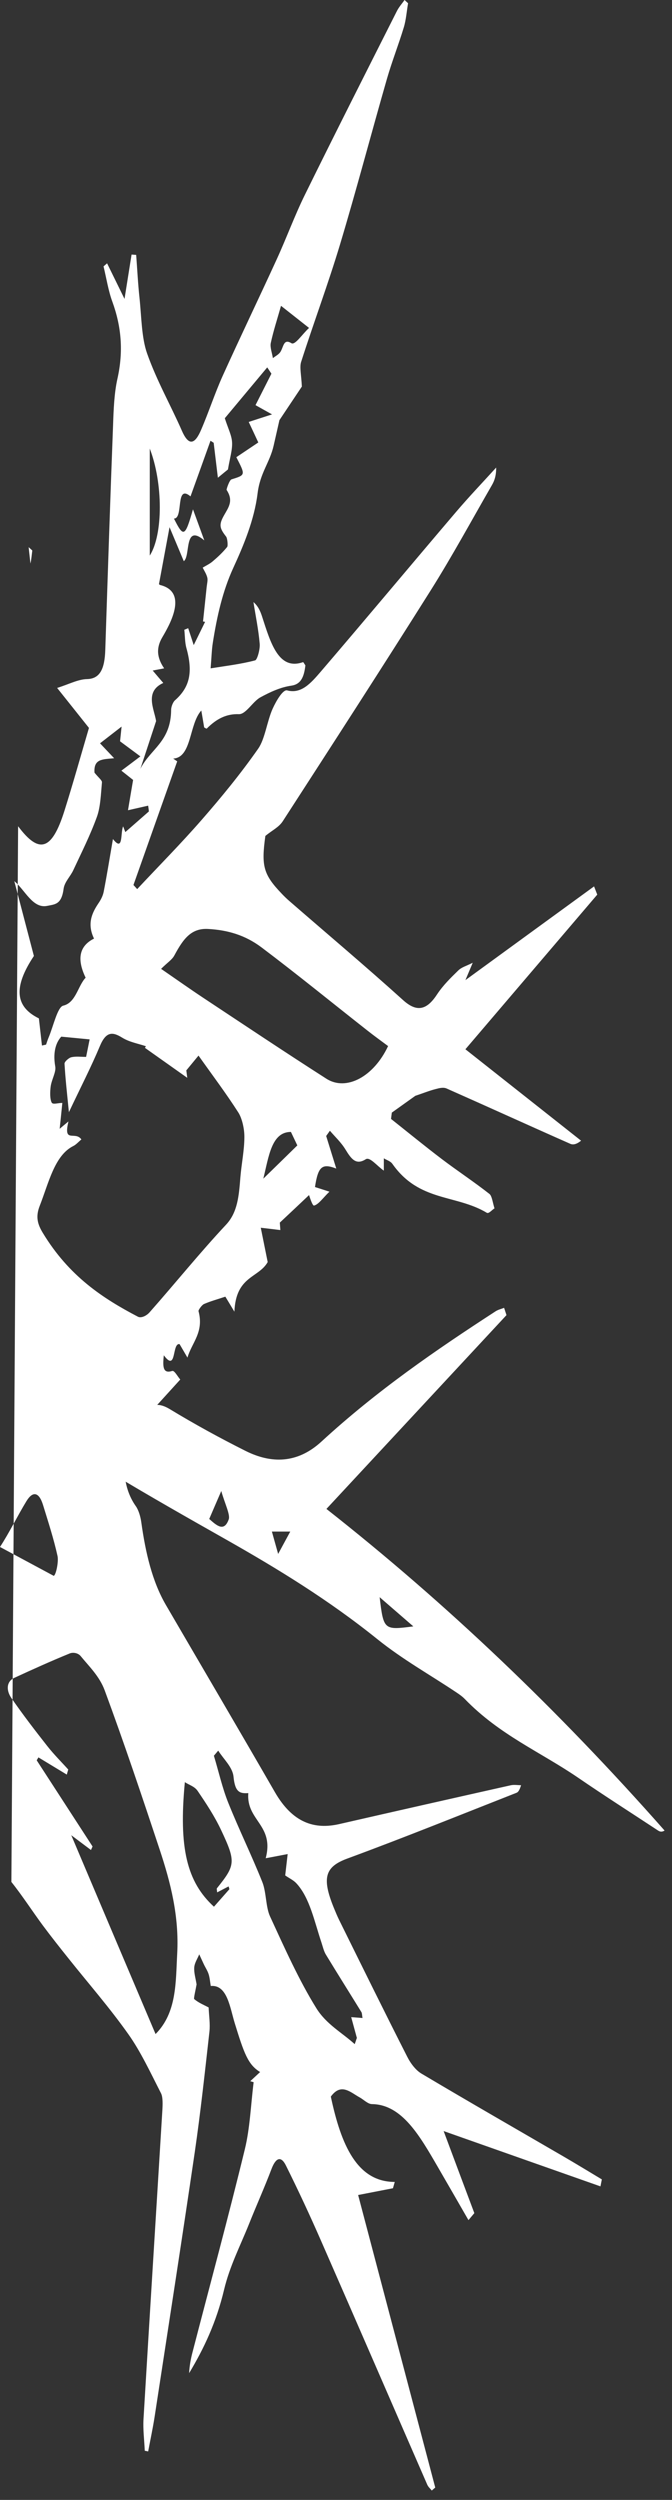
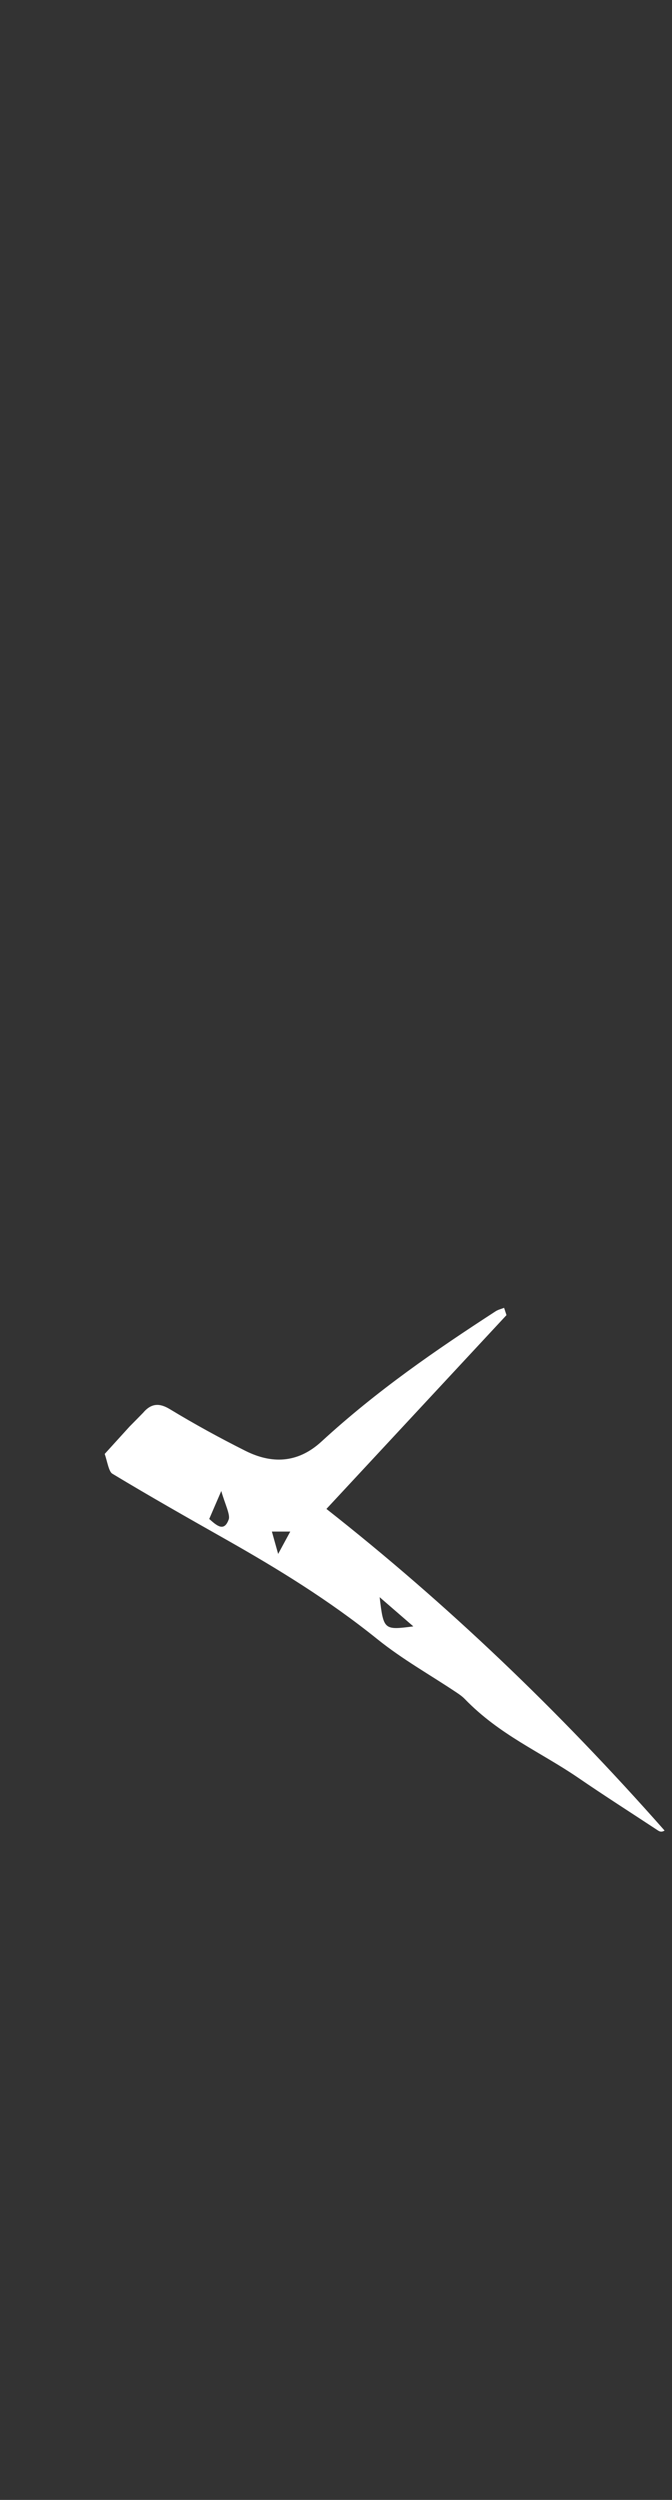
<svg xmlns="http://www.w3.org/2000/svg" width="60" height="223" viewBox="0 0 60 223" fill="none">
  <rect x="0" y="0" width="60" height="223" fill="#333333" stroke="none" />
-   <path d="M2.717 50.267C2.806 49.9 2.83 49.491 2.884 49.106C2.777 49.005 2.664 48.91 2.557 48.81M1.017 167.876C1.992 169.096 2.884 170.482 3.829 171.761C4.584 172.774 5.357 173.751 6.136 174.723C7.92 176.961 9.775 179.076 11.469 181.469C12.563 183.008 13.449 184.916 14.377 186.728C14.555 187.077 14.525 187.759 14.495 188.274C13.937 197.448 13.36 206.617 12.813 215.791C12.759 216.721 12.884 217.675 12.926 218.616C13.027 218.634 13.128 218.652 13.229 218.676C13.419 217.657 13.639 216.644 13.8 215.614C15.007 207.736 16.232 199.865 17.391 191.97C17.908 188.422 18.295 184.821 18.699 181.232C18.776 180.539 18.657 179.792 18.628 179.07C18.188 178.839 17.736 178.661 17.337 178.324C17.278 178.27 17.474 177.471 17.552 177.015C17.474 176.505 17.308 175.984 17.343 175.498C17.373 175.09 17.635 174.717 17.789 174.332C17.926 174.622 18.057 174.918 18.194 175.208C18.336 175.51 18.521 175.777 18.628 176.103C18.729 176.422 18.758 176.801 18.818 177.157C20.292 177.021 20.53 179.076 20.958 180.468C21.791 183.174 22.147 184.175 23.224 184.833C22.873 185.158 22.605 185.407 22.344 185.65C22.445 185.68 22.546 185.709 22.647 185.739C22.397 187.735 22.32 189.843 21.862 191.715C20.382 197.798 18.753 203.792 17.189 209.827C17.034 210.413 16.921 211.029 16.886 211.693C18.217 209.483 19.317 207.144 20.007 204.248C20.506 202.157 21.452 200.333 22.225 198.408C22.885 196.749 23.61 195.144 24.246 193.468C24.639 192.444 25.102 192.307 25.53 193.172C26.625 195.369 27.677 197.626 28.682 199.924C31.851 207.15 34.99 214.399 38.147 221.637C38.242 221.856 38.415 221.986 38.551 222.164C38.653 222.075 38.754 221.986 38.861 221.898C36.589 213.28 34.312 204.668 31.976 195.802C33.218 195.559 34.152 195.381 35.085 195.198C35.139 195.008 35.192 194.824 35.246 194.635C31.875 194.635 30.448 191.318 29.538 187.024C30.459 185.763 31.286 186.645 32.124 187.101C32.487 187.303 32.849 187.693 33.218 187.693C35.894 187.729 37.481 190.525 39.092 193.302C40.008 194.878 40.918 196.465 41.827 198.041C42 197.833 42.178 197.626 42.351 197.419C41.495 195.144 40.644 192.864 39.61 190.098C44.473 191.816 49.039 193.421 53.612 195.032C53.653 194.824 53.695 194.617 53.736 194.41C52.613 193.735 51.495 193.054 50.365 192.396C46.114 189.926 41.857 187.486 37.624 184.969C37.142 184.685 36.673 184.092 36.352 183.453C34.3 179.419 32.291 175.333 30.275 171.258C30.109 170.92 29.96 170.559 29.811 170.197C28.7 167.479 29.038 166.519 31.006 165.791C36.06 163.931 41.084 161.9 46.12 159.921C46.263 159.868 46.388 159.69 46.525 159.246C46.215 159.246 45.906 159.187 45.603 159.252C40.502 160.395 35.406 161.544 30.305 162.711C28.093 163.22 26.137 162.622 24.549 159.874C21.321 154.277 18.057 148.733 14.81 143.166C13.586 141.063 12.991 138.499 12.611 135.762C12.539 135.259 12.367 134.696 12.129 134.359C10.851 132.564 10.768 129.934 12.01 128.021C12.593 127.121 13.253 126.339 13.871 125.504C14.608 124.693 15.352 123.875 16.095 123.058C15.851 122.786 15.572 122.229 15.375 122.294C14.573 122.549 14.507 121.986 14.626 120.896C15.792 122.466 15.334 119.759 16.035 119.901C16.226 120.227 16.481 120.665 16.737 121.103C17.123 119.765 18.229 118.847 17.724 116.957C17.7 116.863 18.015 116.413 18.211 116.324C18.794 116.069 19.395 115.909 20.12 115.666C20.251 115.885 20.489 116.27 20.929 117.005C21.059 113.801 23.087 114.02 23.901 112.581C23.652 111.349 23.467 110.436 23.283 109.518C23.854 109.584 24.419 109.649 25.031 109.726C25.007 109.406 24.977 108.968 24.983 109.062C25.965 108.144 26.761 107.392 27.594 106.604C27.617 106.652 27.885 107.588 28.046 107.54C28.456 107.428 28.818 106.877 29.413 106.302C28.83 106.113 28.48 106 28.123 105.888C28.402 104.04 28.765 103.756 30.025 104.241C29.74 103.323 29.431 102.328 29.122 101.333C29.235 101.179 29.342 101.025 29.455 100.865C29.924 101.416 30.442 101.884 30.84 102.53C31.363 103.388 31.785 103.963 32.659 103.406C33.028 103.175 33.664 104.01 34.27 104.425V103.323C34.556 103.507 34.859 103.566 35.044 103.833C37.446 107.232 40.704 106.527 43.468 108.186C43.641 108.287 43.92 107.931 44.152 107.789C44.004 107.351 43.932 106.681 43.7 106.504C42.303 105.408 40.858 104.46 39.449 103.394C37.927 102.239 36.423 101.007 34.913 99.811C34.937 99.621 34.96 99.432 34.984 99.248C35.721 98.721 36.459 98.194 37.083 97.75C37.773 97.519 38.331 97.294 38.902 97.146C39.223 97.063 39.58 96.968 39.877 97.098C43.558 98.727 47.232 100.403 50.918 102.032C51.198 102.156 51.513 102.05 51.882 101.754C48.576 99.142 45.264 96.53 41.554 93.598C45.645 88.806 49.485 84.305 53.326 79.804C53.231 79.561 53.136 79.318 53.041 79.069C49.254 81.823 45.466 84.584 41.554 87.432C41.744 86.982 41.893 86.633 42.208 85.881C41.625 86.177 41.227 86.266 40.912 86.573C40.252 87.219 39.568 87.876 39.009 88.724C38.046 90.192 37.142 90.257 35.977 89.203C32.63 86.183 29.223 83.316 25.846 80.384C25.608 80.177 25.37 79.952 25.144 79.709C23.515 78.009 23.319 77.245 23.693 74.568C24.323 74.047 24.894 73.804 25.257 73.241C29.68 66.406 34.104 59.572 38.468 52.642C40.365 49.627 42.119 46.399 43.932 43.254C44.146 42.881 44.307 42.431 44.301 41.708C43.106 43.023 41.887 44.297 40.716 45.671C36.678 50.409 32.677 55.206 28.628 59.927C27.766 60.928 26.898 61.929 25.637 61.585C25.269 61.485 24.662 62.515 24.341 63.226C23.842 64.339 23.664 65.909 23.057 66.779C21.47 69.048 19.763 71.121 18.027 73.111C16.142 75.273 14.174 77.251 12.248 79.312C12.135 79.188 12.028 79.063 11.915 78.945C13.217 75.267 14.519 71.583 15.821 67.917C15.75 67.869 15.607 67.769 15.465 67.668C17.141 67.573 16.868 64.594 17.974 63.38C18.093 64.067 18.164 64.487 18.229 64.89C18.324 64.932 18.425 65.026 18.467 64.985C19.341 64.108 20.233 63.664 21.327 63.706C21.951 63.729 22.564 62.586 23.235 62.213C24.133 61.721 25.073 61.295 26.006 61.165C26.838 61.046 27.142 60.442 27.267 59.352C27.16 59.21 27.094 59.05 27.047 59.068C24.87 59.826 24.163 57.356 23.396 54.987C23.241 54.508 23.039 54.057 22.629 53.708C22.825 54.946 23.081 56.172 23.188 57.433C23.23 57.907 22.974 58.855 22.778 58.908C21.523 59.24 20.251 59.388 18.806 59.619C18.889 58.624 18.901 57.961 19.002 57.333C19.377 54.952 19.882 52.719 20.828 50.658C21.755 48.644 22.706 46.37 22.998 44.012C23.224 42.17 24.086 41.264 24.43 39.76C24.597 39.037 24.758 38.315 24.948 37.48C25.626 36.461 26.41 35.294 26.951 34.483C26.91 33.499 26.732 32.759 26.886 32.285C28.01 28.773 29.282 25.379 30.352 21.831C31.821 16.945 33.135 11.946 34.55 7.024C35.002 5.461 35.584 3.992 36.054 2.44C36.256 1.777 36.31 1.013 36.435 0.29C36.328 0.195 36.227 0.095 36.12 0C35.888 0.332 35.62 0.622 35.43 1.001C32.683 6.444 29.93 11.875 27.225 17.372C26.315 19.214 25.572 21.251 24.704 23.14C23.111 26.617 21.464 30.035 19.882 33.529C19.186 35.069 18.634 36.775 17.956 38.344C17.456 39.511 16.903 39.926 16.249 38.445C15.227 36.117 14.002 33.985 13.134 31.533C12.634 30.123 12.634 28.252 12.456 26.581C12.319 25.308 12.254 24.017 12.159 22.738C12.022 22.726 11.885 22.72 11.748 22.708C11.552 23.952 11.35 25.196 11.118 26.664C10.547 25.504 10.054 24.497 9.561 23.49C9.454 23.579 9.352 23.673 9.245 23.762C9.501 24.817 9.674 25.942 10.03 26.907C10.833 29.116 11.035 31.314 10.488 33.772C10.197 35.063 10.143 36.52 10.096 37.906C9.84 44.593 9.62 51.285 9.4 57.978C9.347 59.643 8.942 60.555 7.765 60.578C6.968 60.596 6.178 61.029 5.101 61.366C6.195 62.734 7.069 63.836 7.943 64.932C7.212 67.419 6.51 69.93 5.738 72.377C4.626 75.871 3.49 76.209 1.617 73.703M1.76 176.819C1.855 176.671 1.95 176.529 2.045 176.381L1.76 176.819ZM1.278 78.601C2.236 79.389 2.925 81.083 4.227 80.805C4.905 80.663 5.494 80.698 5.678 79.288C5.761 78.667 6.273 78.205 6.546 77.618C7.271 76.061 8.044 74.538 8.651 72.868C8.972 71.986 9.008 70.831 9.103 69.788C9.121 69.611 8.782 69.356 8.437 68.924C8.354 67.686 9.132 67.739 10.191 67.638C9.614 67.028 9.281 66.679 8.93 66.306C9.531 65.838 10.161 65.352 10.857 64.813C10.815 65.234 10.768 65.672 10.72 66.128C11.237 66.513 11.755 66.898 12.533 67.472C11.885 67.964 11.433 68.302 10.839 68.746C11.201 69.036 11.517 69.279 11.885 69.575C11.743 70.398 11.588 71.316 11.428 72.276C12.07 72.128 12.646 71.998 13.229 71.867C13.253 72.039 13.277 72.211 13.294 72.382C12.593 72.999 11.891 73.609 11.19 74.225C11.124 74.053 11.059 73.887 10.993 73.715C10.738 74.302 11.029 76.043 10.084 74.846C9.792 76.534 9.549 78.056 9.257 79.555C9.18 79.94 8.984 80.295 8.788 80.58C8.175 81.486 7.777 82.445 8.395 83.725C7.087 84.376 6.837 85.539 7.646 87.213C6.95 87.948 6.778 89.44 5.648 89.707C5.131 89.825 4.762 91.561 4.334 92.567C4.251 92.763 4.186 92.976 4.114 93.183C3.99 93.213 3.871 93.237 3.746 93.266C3.657 92.473 3.567 91.679 3.472 90.844C1.35 89.807 1.171 88.06 3.026 85.276M6.148 99.219C7.23 96.933 8.134 95.185 8.918 93.314C9.477 91.975 10.072 92.046 10.898 92.556C11.57 92.97 12.313 93.083 13.027 93.326C12.997 93.373 12.973 93.42 12.944 93.474C14.204 94.362 15.459 95.256 16.719 96.145C16.689 95.926 16.666 95.701 16.636 95.481C17.022 95.013 17.403 94.552 17.724 94.161C19.014 95.979 20.191 97.537 21.279 99.237C21.606 99.746 21.82 100.664 21.82 101.398C21.82 102.601 21.565 103.797 21.464 105.005C21.333 106.652 21.226 108.138 20.179 109.252C17.855 111.734 15.643 114.476 13.36 117.058C13.086 117.372 12.605 117.609 12.313 117.455C9.186 115.82 6.166 113.848 3.823 109.98C3.353 109.205 3.163 108.541 3.544 107.57C4.352 105.515 4.864 103.069 6.546 102.227C6.79 102.109 7.004 101.86 7.266 101.641C6.707 100.847 5.625 102.05 6.112 100.036C5.755 100.332 5.518 100.528 5.327 100.693C5.416 99.858 5.494 99.106 5.565 98.384C5.155 98.384 4.709 98.561 4.608 98.342C4.447 98.01 4.465 97.377 4.525 96.915C4.608 96.299 5.018 95.635 4.935 95.15C4.673 93.675 5.107 92.87 5.47 92.473C6.534 92.573 7.271 92.644 8.003 92.716C7.902 93.225 7.801 93.734 7.688 94.279C7.212 94.279 6.784 94.214 6.368 94.309C6.142 94.362 5.749 94.711 5.761 94.883C5.839 96.246 5.993 97.596 6.154 99.225L6.148 99.219ZM13.889 181.445C11.421 175.635 8.954 169.824 6.362 163.706C7.075 164.239 7.598 164.636 8.122 165.027C8.169 164.92 8.217 164.82 8.264 164.713C6.6 162.148 4.941 159.59 3.276 157.025L3.431 156.765C4.275 157.274 5.119 157.789 5.963 158.299C6.005 158.151 6.047 157.997 6.094 157.848C5.464 157.15 4.81 156.504 4.21 155.74C3.121 154.354 2.039 152.95 1.011 151.464C0.547 150.794 0.559 150.001 1.278 149.669C2.925 148.911 4.572 148.165 6.231 147.49C6.528 147.371 6.974 147.448 7.206 147.732C7.967 148.662 8.883 149.533 9.347 150.783C11.071 155.444 12.676 160.224 14.264 165.009C15.221 167.899 16.006 170.914 15.821 174.29C15.684 176.825 15.797 179.532 13.889 181.445ZM14.383 86.425C14.995 85.821 15.352 85.62 15.566 85.229C16.362 83.748 17.07 82.783 18.58 82.866C20.304 82.961 21.874 83.399 23.36 84.518C26.529 86.905 29.645 89.446 32.79 91.916C33.397 92.396 34.015 92.84 34.651 93.314C33.367 96.05 30.917 97.359 29.145 96.228C25.459 93.87 21.797 91.424 18.128 88.996C16.957 88.22 15.803 87.403 14.383 86.425ZM24.294 36.964C23.438 37.242 22.873 37.42 22.207 37.639C22.54 38.344 22.748 38.794 23.063 39.469C22.32 39.967 21.701 40.382 21.101 40.784C21.933 42.401 21.927 42.366 20.667 42.763C20.483 42.822 20.203 43.663 20.233 43.704C20.869 44.676 20.405 45.256 20.001 45.973C19.525 46.814 19.609 47.122 20.185 47.862C20.31 48.016 20.364 48.685 20.286 48.786C19.888 49.278 19.442 49.692 18.996 50.071C18.717 50.308 18.402 50.45 18.099 50.634C18.241 50.924 18.425 51.191 18.509 51.522C18.568 51.753 18.485 52.073 18.455 52.346C18.348 53.376 18.235 54.407 18.128 55.437C18.188 55.449 18.253 55.461 18.312 55.473C17.991 56.124 17.67 56.782 17.296 57.546C17.117 57.001 16.963 56.515 16.802 56.036C16.689 56.083 16.57 56.13 16.457 56.178C16.517 56.723 16.505 57.309 16.642 57.801C17.242 59.962 16.951 61.301 15.619 62.474C15.453 62.622 15.28 63.03 15.28 63.327C15.257 66.181 13.431 66.797 12.533 68.586C12.979 67.23 13.425 65.879 13.937 64.322C13.77 63.255 12.884 61.686 14.579 60.922C14.252 60.543 14.02 60.27 13.633 59.814C14.079 59.731 14.341 59.678 14.656 59.619C13.978 58.636 13.948 57.765 14.495 56.841C14.71 56.48 14.912 56.113 15.102 55.722C16.047 53.732 15.768 52.541 14.281 52.18C14.216 52.162 14.168 52.038 14.198 52.079C14.507 50.409 14.805 48.816 15.137 47.027C15.56 48.028 15.994 49.07 16.41 50.059C17.034 49.597 16.398 46.66 18.241 48.206C17.855 47.139 17.569 46.364 17.23 45.434C16.523 47.915 16.386 47.969 15.53 46.257C16.41 46.275 15.625 43.13 17.01 44.279C17.623 42.579 18.211 40.95 18.794 39.316C18.889 39.375 18.984 39.44 19.079 39.499C19.198 40.482 19.317 41.471 19.454 42.614C19.93 42.224 20.257 41.951 20.352 41.88C20.524 40.849 20.756 40.139 20.721 39.464C20.691 38.842 20.376 38.255 20.072 37.308C21.208 35.946 22.534 34.358 23.86 32.771C23.985 32.96 24.11 33.144 24.234 33.334C23.765 34.258 23.301 35.175 22.813 36.141C23.146 36.33 23.598 36.579 24.276 36.958L24.294 36.964ZM31.869 181.771C31.803 181.96 31.738 182.156 31.672 182.345C30.513 181.297 29.14 180.58 28.242 179.135C26.702 176.659 25.412 173.775 24.11 170.95C23.723 170.115 23.782 168.794 23.426 167.899C22.462 165.483 21.345 163.22 20.376 160.804C19.852 159.501 19.52 158.02 19.097 156.617L19.484 156.16C19.965 156.93 20.768 157.629 20.851 158.494C20.988 159.886 21.416 159.998 22.171 159.951C21.969 162.403 24.514 162.788 23.723 165.761C24.395 165.637 25.031 165.513 25.685 165.388C25.602 166.129 25.524 166.762 25.465 167.295C25.881 167.58 26.214 167.722 26.476 168.012C27.659 169.297 28.069 171.4 28.7 173.277C28.818 173.639 28.913 174.047 29.086 174.338C30.138 176.067 31.209 177.767 32.267 179.484C32.332 179.591 32.326 179.798 32.368 180.012C32.047 179.988 31.767 179.964 31.357 179.935C31.559 180.675 31.708 181.22 31.857 181.765L31.869 181.771ZM0 137.995C0.838 136.71 1.552 135.235 2.36 133.909C2.913 133.002 3.478 133.056 3.847 134.264C4.305 135.756 4.792 137.243 5.137 138.801C5.244 139.298 5.006 140.489 4.798 140.572M19.103 170.085C16.683 167.876 15.946 164.826 16.505 158.974C16.909 159.24 17.367 159.347 17.647 159.756C18.396 160.857 19.157 162 19.763 163.292C21.077 166.087 21.018 166.389 19.365 168.444C19.335 168.48 19.377 168.652 19.389 168.806C19.733 168.628 20.072 168.45 20.411 168.273C20.435 168.355 20.459 168.438 20.483 168.521C20.025 169.043 19.561 169.564 19.103 170.085ZM27.594 29.253C26.969 29.827 26.345 30.816 26.018 30.615C25.34 30.194 25.328 30.881 25.067 31.343C24.9 31.634 24.603 31.752 24.365 31.948C24.294 31.497 24.098 30.976 24.175 30.603C24.413 29.502 24.758 28.459 25.09 27.28C25.935 27.944 26.625 28.489 27.594 29.253ZM13.372 49.562V40.014C14.555 43.071 14.579 47.667 13.372 49.562ZM25.976 100.972C26.107 101.244 26.297 101.647 26.547 102.174C25.489 103.211 24.502 104.176 23.509 105.142C23.997 103.199 24.228 100.966 25.976 100.972Z" fill="white" />
  <path d="M11.57 127.251C10.827 128.069 10.09 128.88 9.347 129.697C9.566 130.302 9.703 131.261 10.024 131.456C13.413 133.5 16.826 135.431 20.239 137.362C24.817 139.956 29.336 142.716 33.682 146.21C35.965 148.046 38.403 149.397 40.763 150.978C41.013 151.144 41.269 151.322 41.495 151.553C44.622 154.78 48.237 156.267 51.626 158.583C53.986 160.2 56.376 161.722 58.749 163.286C58.909 163.392 59.088 163.446 59.337 163.292C49.824 152.518 39.836 143.006 29.145 134.601C34.669 128.655 39.949 122.987 45.222 117.313C45.151 117.094 45.08 116.88 45.008 116.661C44.747 116.768 44.479 116.821 44.235 116.981C38.932 120.422 33.676 124.023 28.705 128.59C26.553 130.568 24.216 130.58 21.898 129.413C19.632 128.276 17.379 127.044 15.161 125.7C14.27 125.161 13.526 125.137 12.771 126.031C12.373 126.44 11.975 126.843 11.57 127.251ZM33.896 142.473C34.99 143.421 35.864 144.179 36.904 145.079C34.276 145.422 34.247 145.399 33.896 142.473ZM19.757 133.002C20.067 134.11 20.572 135.111 20.423 135.531C20.013 136.686 19.353 136.094 18.681 135.496C18.99 134.773 19.264 134.145 19.757 133.002ZM25.917 136.621C25.495 137.397 25.192 137.954 24.835 138.617C24.597 137.776 24.448 137.237 24.276 136.621H25.911H25.917Z" fill="white" />
</svg>